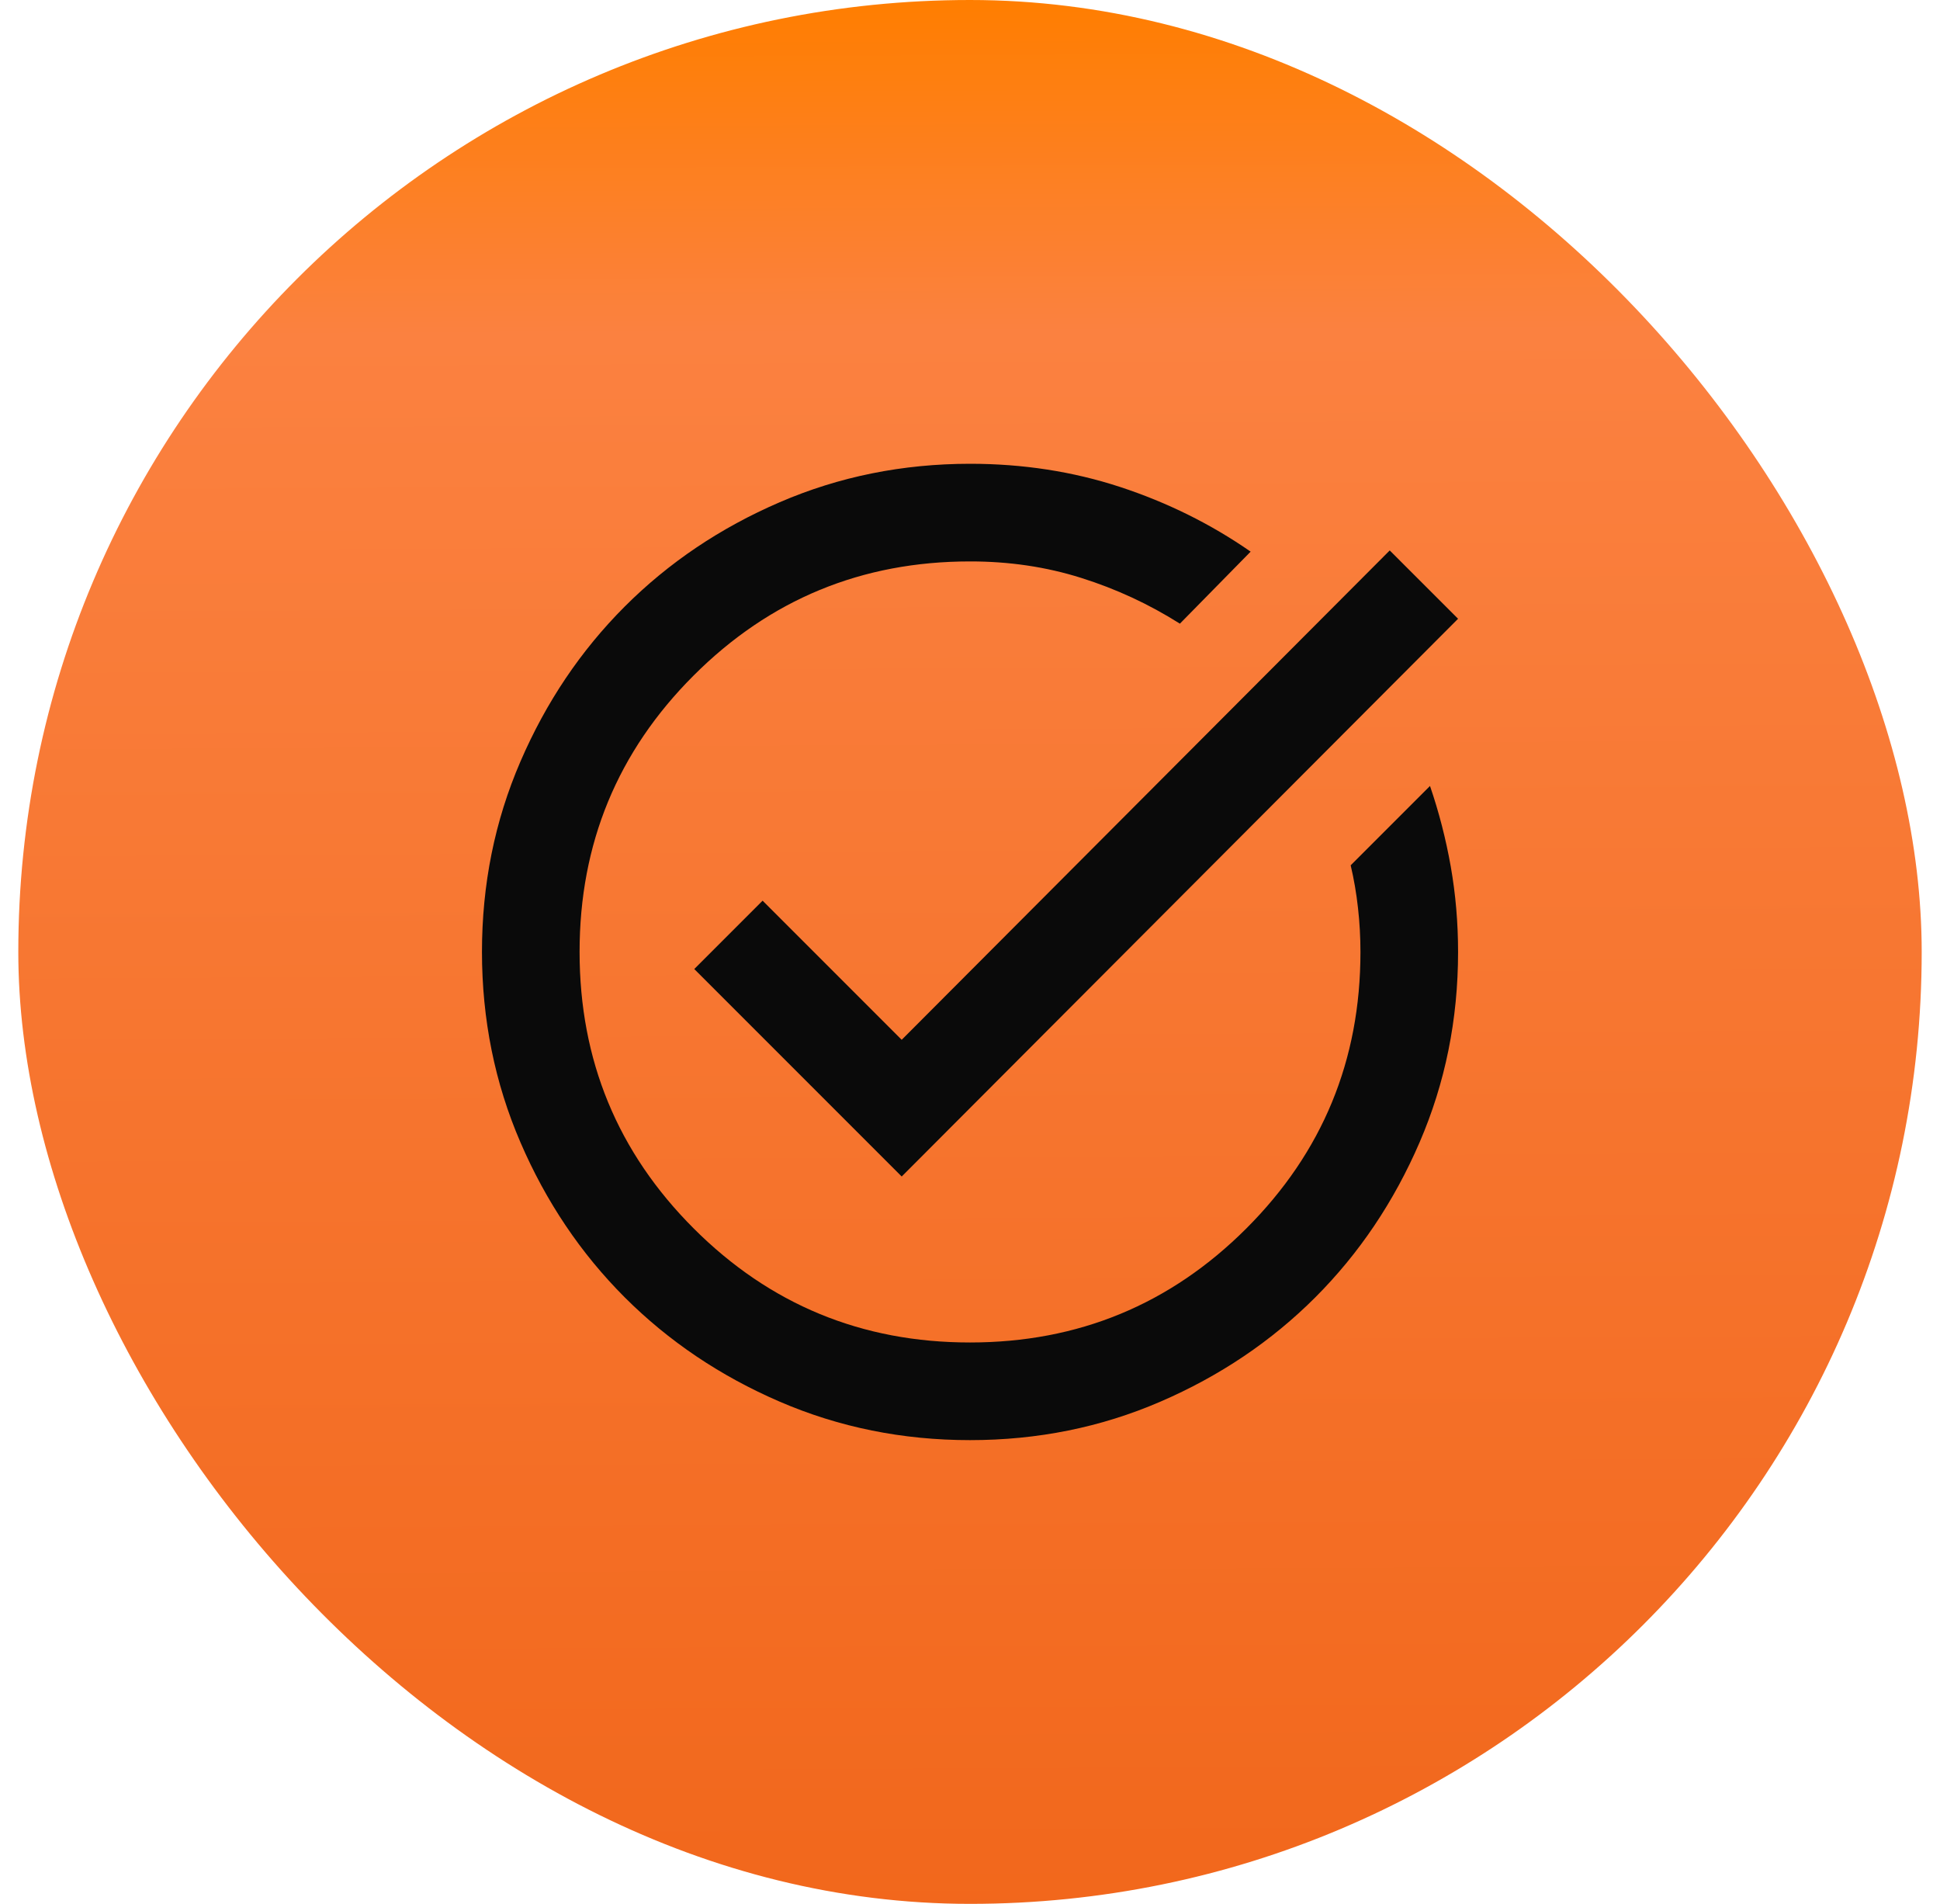
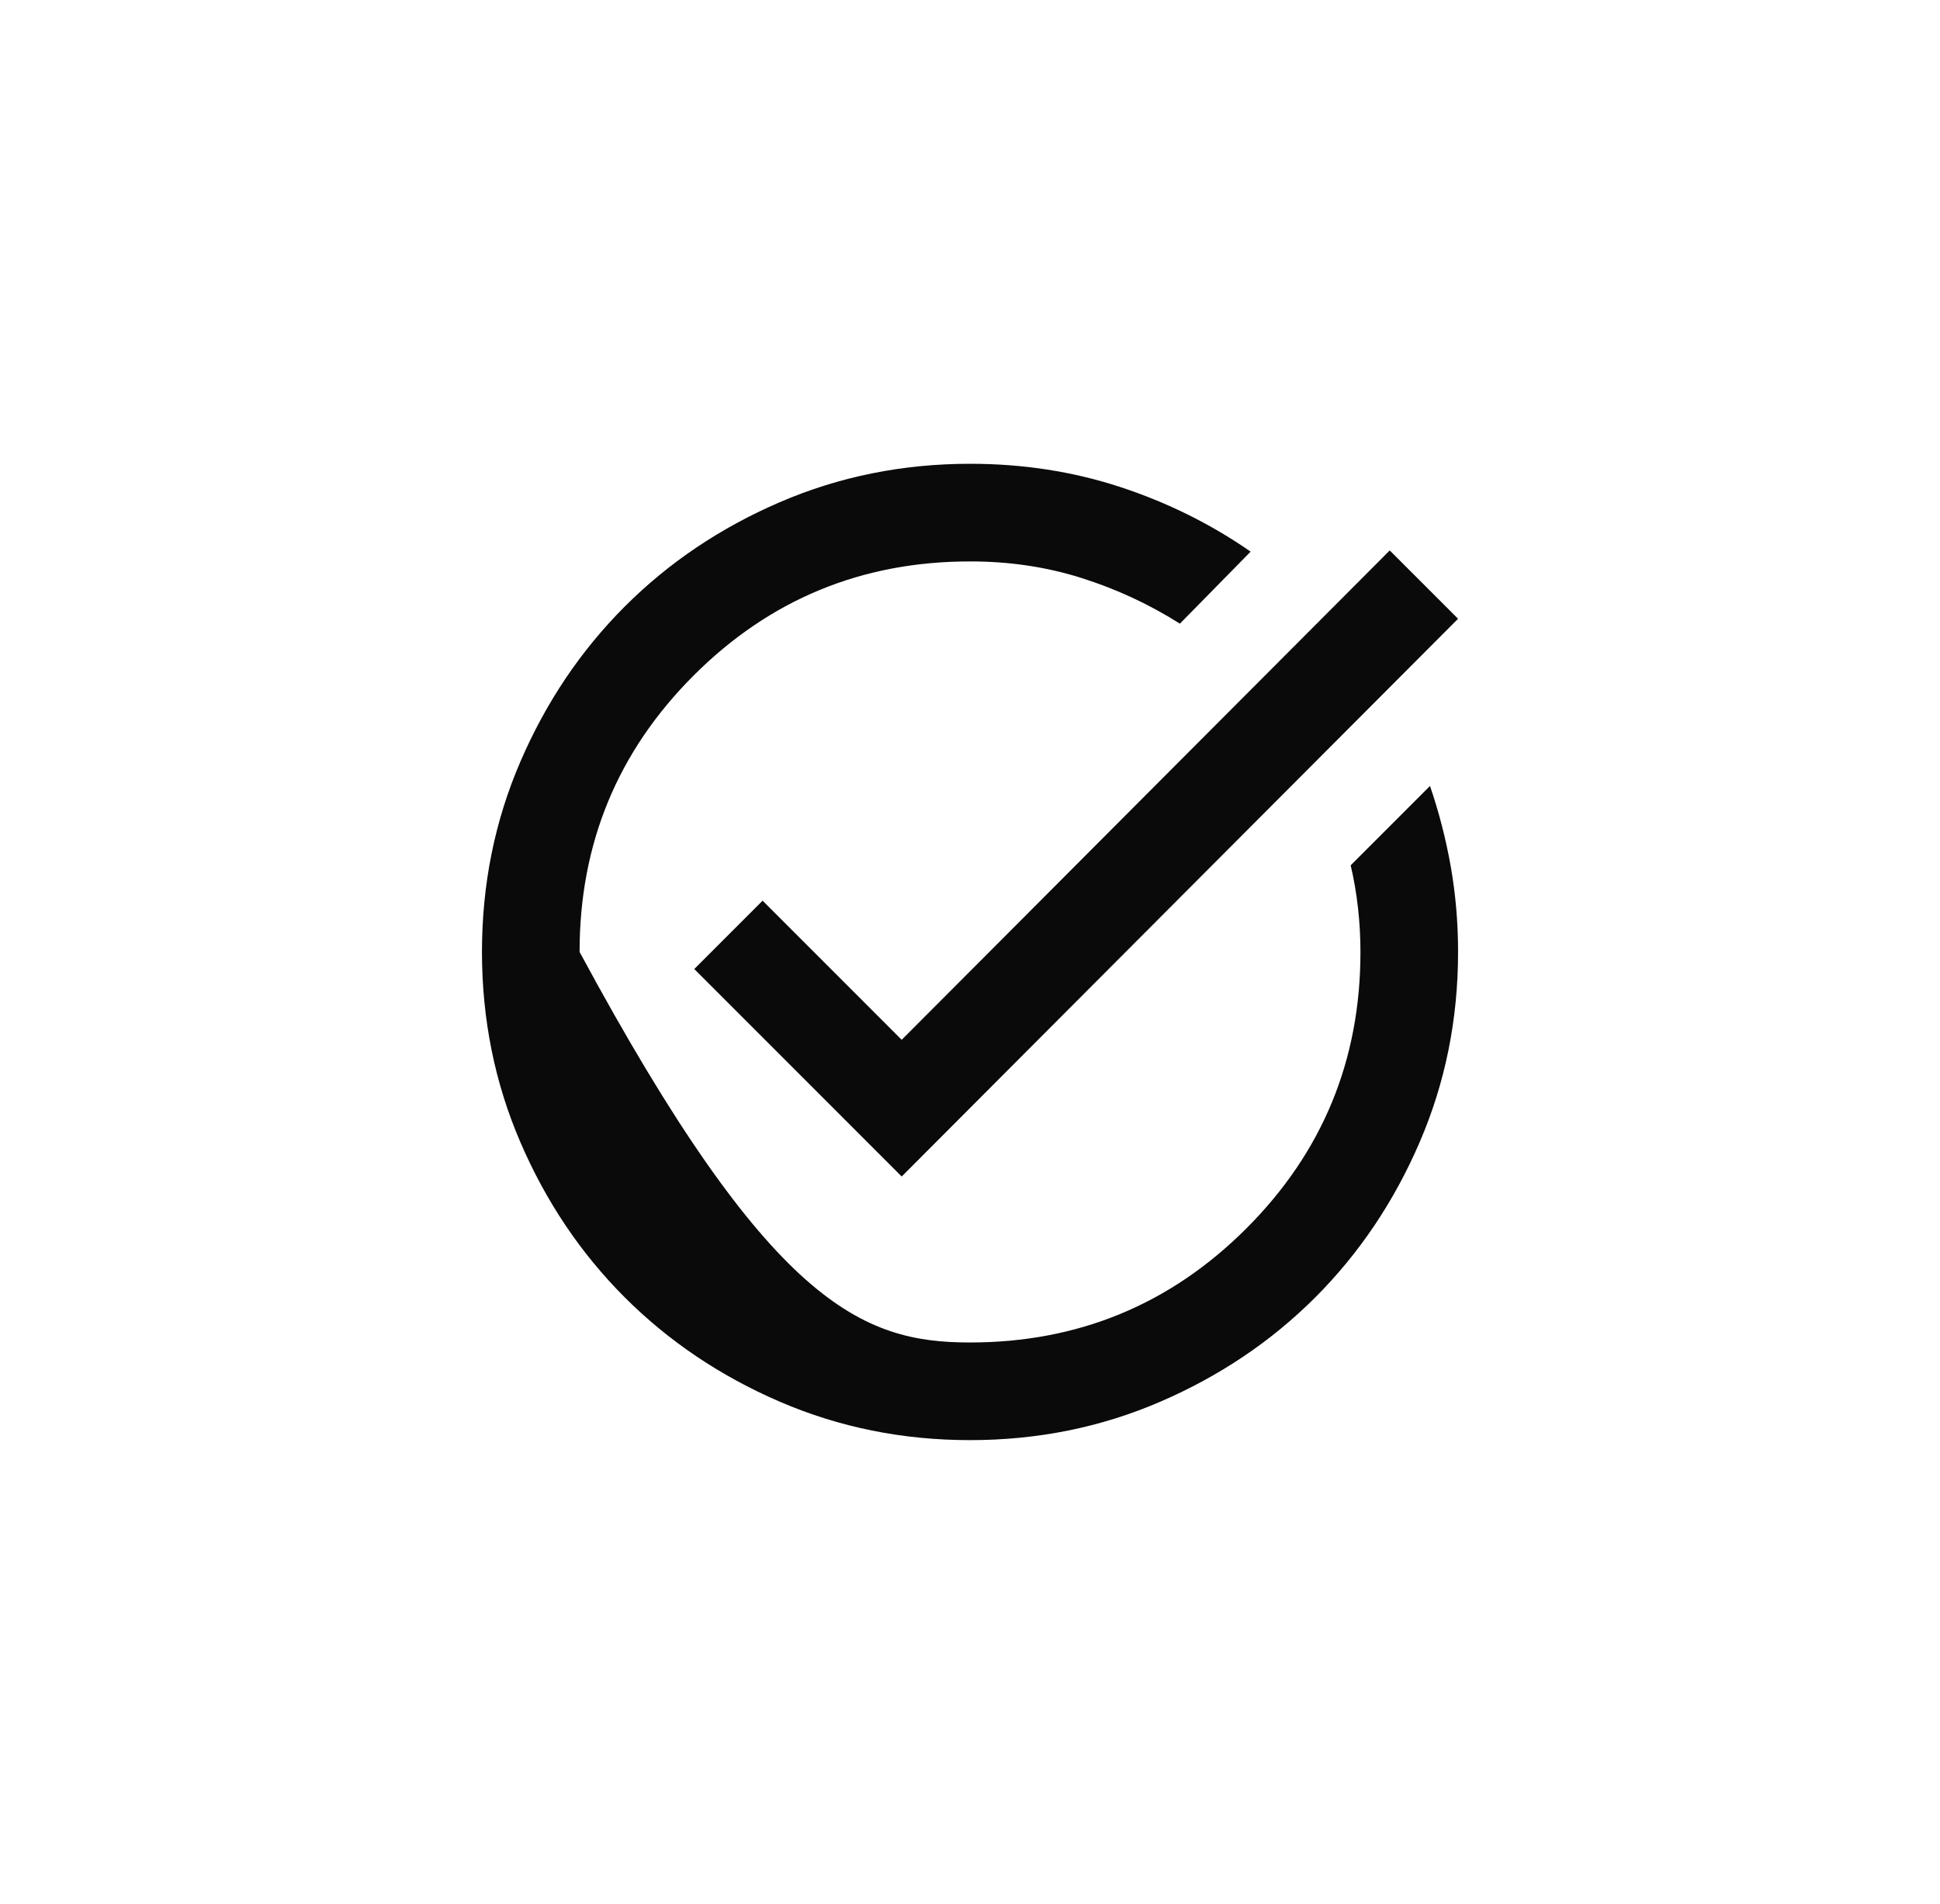
<svg xmlns="http://www.w3.org/2000/svg" width="53" height="52" viewBox="0 0 53 52" fill="none">
-   <rect x="0.5" width="52" height="52" rx="26" fill="url(#paint0_linear_1045_962)" />
-   <path d="M26.5 39.334C24.656 39.334 22.922 38.983 21.3 38.283C19.678 37.583 18.267 36.633 17.067 35.434C15.867 34.234 14.917 32.822 14.218 31.2C13.518 29.578 13.168 27.845 13.167 26C13.167 24.156 13.517 22.422 14.218 20.8C14.918 19.178 15.868 17.767 17.067 16.567C18.267 15.367 19.678 14.417 21.3 13.718C22.922 13.018 24.656 12.668 26.5 12.667C27.945 12.667 29.311 12.878 30.6 13.3C31.889 13.723 33.078 14.311 34.167 15.067L32.234 17.034C31.389 16.5 30.489 16.083 29.534 15.783C28.578 15.482 27.567 15.333 26.5 15.334C23.545 15.334 21.028 16.372 18.95 18.45C16.871 20.527 15.833 23.044 15.834 26C15.834 28.956 16.872 31.473 18.95 33.551C21.027 35.629 23.544 36.668 26.5 36.667C29.456 36.667 31.973 35.628 34.051 33.551C36.129 31.474 37.168 28.957 37.167 26C37.167 25.6 37.145 25.2 37.1 24.8C37.056 24.4 36.989 24.011 36.9 23.634L39.067 21.467C39.311 22.178 39.5 22.911 39.634 23.667C39.767 24.422 39.834 25.2 39.834 26C39.834 27.845 39.483 29.578 38.783 31.2C38.083 32.822 37.133 34.234 35.934 35.434C34.734 36.634 33.322 37.584 31.7 38.284C30.078 38.985 28.345 39.334 26.5 39.334ZM24.634 32.134L18.967 26.467L20.834 24.6L24.634 28.4L37.967 15.034L39.834 16.9L24.634 32.134Z" fill="#0A0A0A" />
+   <path d="M26.5 39.334C24.656 39.334 22.922 38.983 21.3 38.283C19.678 37.583 18.267 36.633 17.067 35.434C15.867 34.234 14.917 32.822 14.218 31.2C13.518 29.578 13.168 27.845 13.167 26C13.167 24.156 13.517 22.422 14.218 20.8C14.918 19.178 15.868 17.767 17.067 16.567C18.267 15.367 19.678 14.417 21.3 13.718C22.922 13.018 24.656 12.668 26.5 12.667C27.945 12.667 29.311 12.878 30.6 13.3C31.889 13.723 33.078 14.311 34.167 15.067L32.234 17.034C31.389 16.5 30.489 16.083 29.534 15.783C28.578 15.482 27.567 15.333 26.5 15.334C23.545 15.334 21.028 16.372 18.95 18.45C16.871 20.527 15.833 23.044 15.834 26C21.027 35.629 23.544 36.668 26.5 36.667C29.456 36.667 31.973 35.628 34.051 33.551C36.129 31.474 37.168 28.957 37.167 26C37.167 25.6 37.145 25.2 37.1 24.8C37.056 24.4 36.989 24.011 36.9 23.634L39.067 21.467C39.311 22.178 39.5 22.911 39.634 23.667C39.767 24.422 39.834 25.2 39.834 26C39.834 27.845 39.483 29.578 38.783 31.2C38.083 32.822 37.133 34.234 35.934 35.434C34.734 36.634 33.322 37.584 31.7 38.284C30.078 38.985 28.345 39.334 26.5 39.334ZM24.634 32.134L18.967 26.467L20.834 24.6L24.634 28.4L37.967 15.034L39.834 16.9L24.634 32.134Z" fill="#0A0A0A" />
  <defs>
    <linearGradient id="paint0_linear_1045_962" x1="26.5" y1="1.82597e-08" x2="26.806" y2="60.077" gradientUnits="userSpaceOnUse">
      <stop stop-color="#FF7E00" />
      <stop offset="0.151" stop-color="#FB8140" />
      <stop offset="0.901" stop-color="#F1661A" />
    </linearGradient>
  </defs>
</svg>